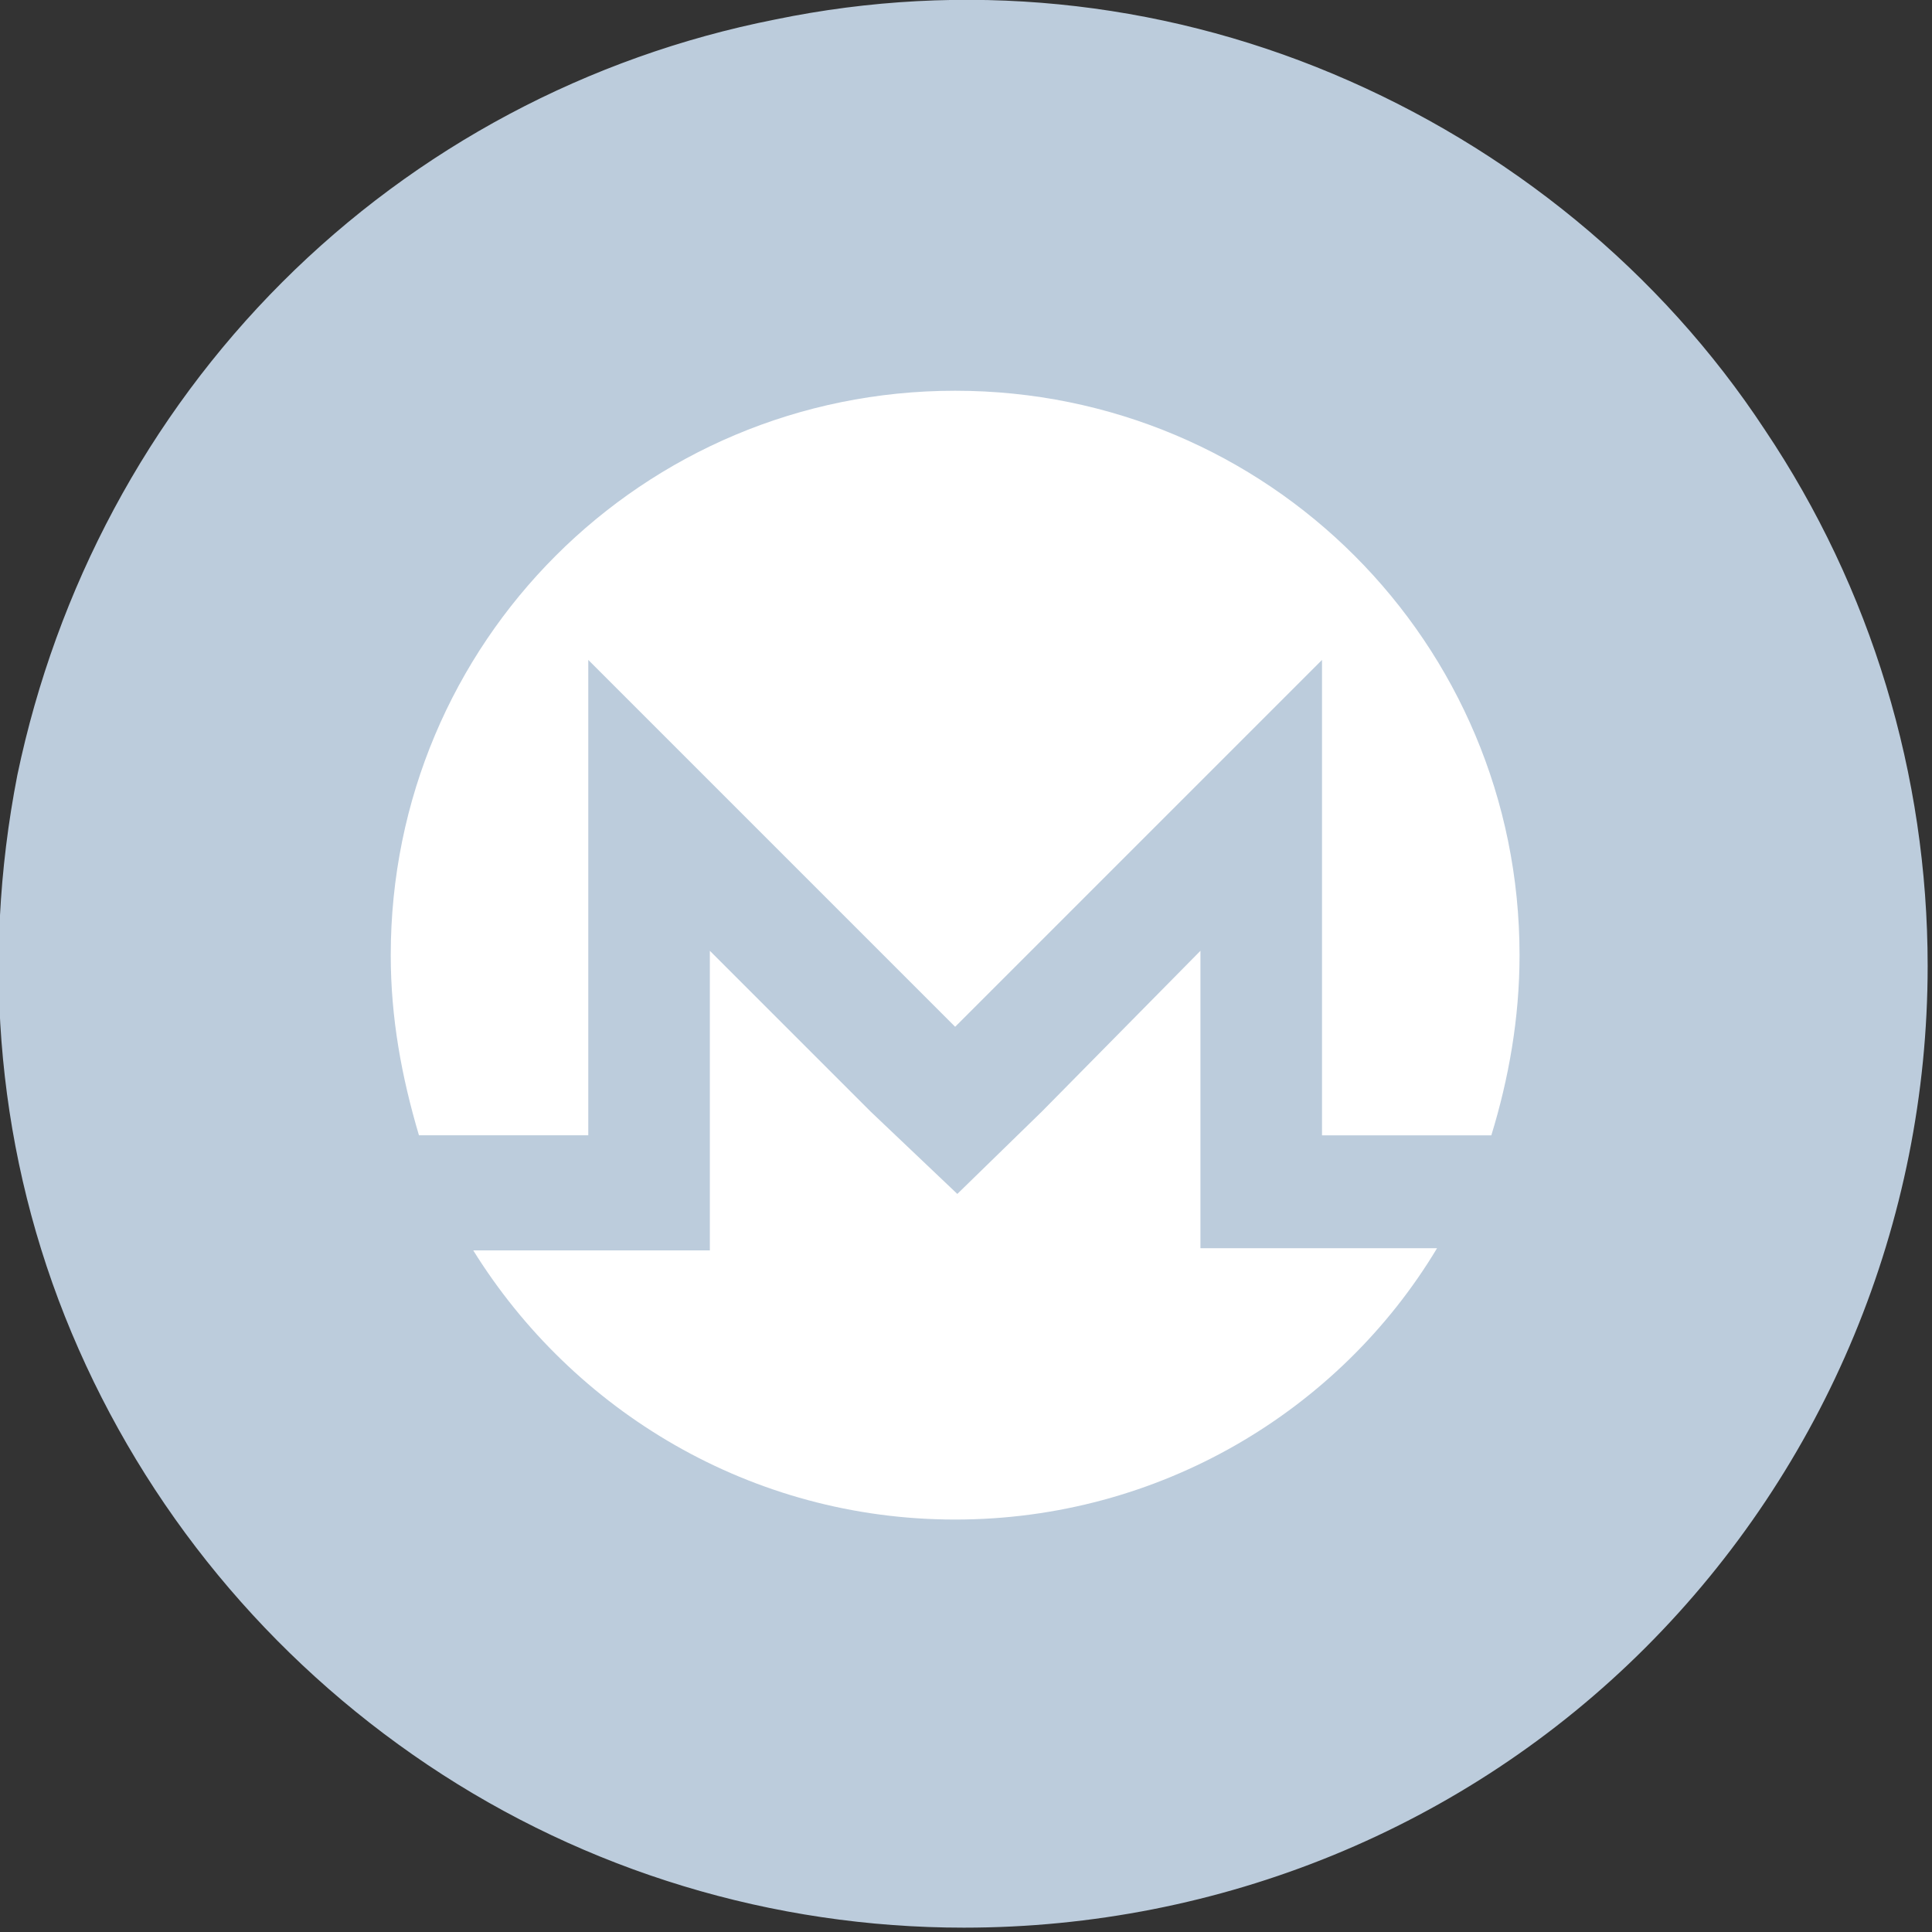
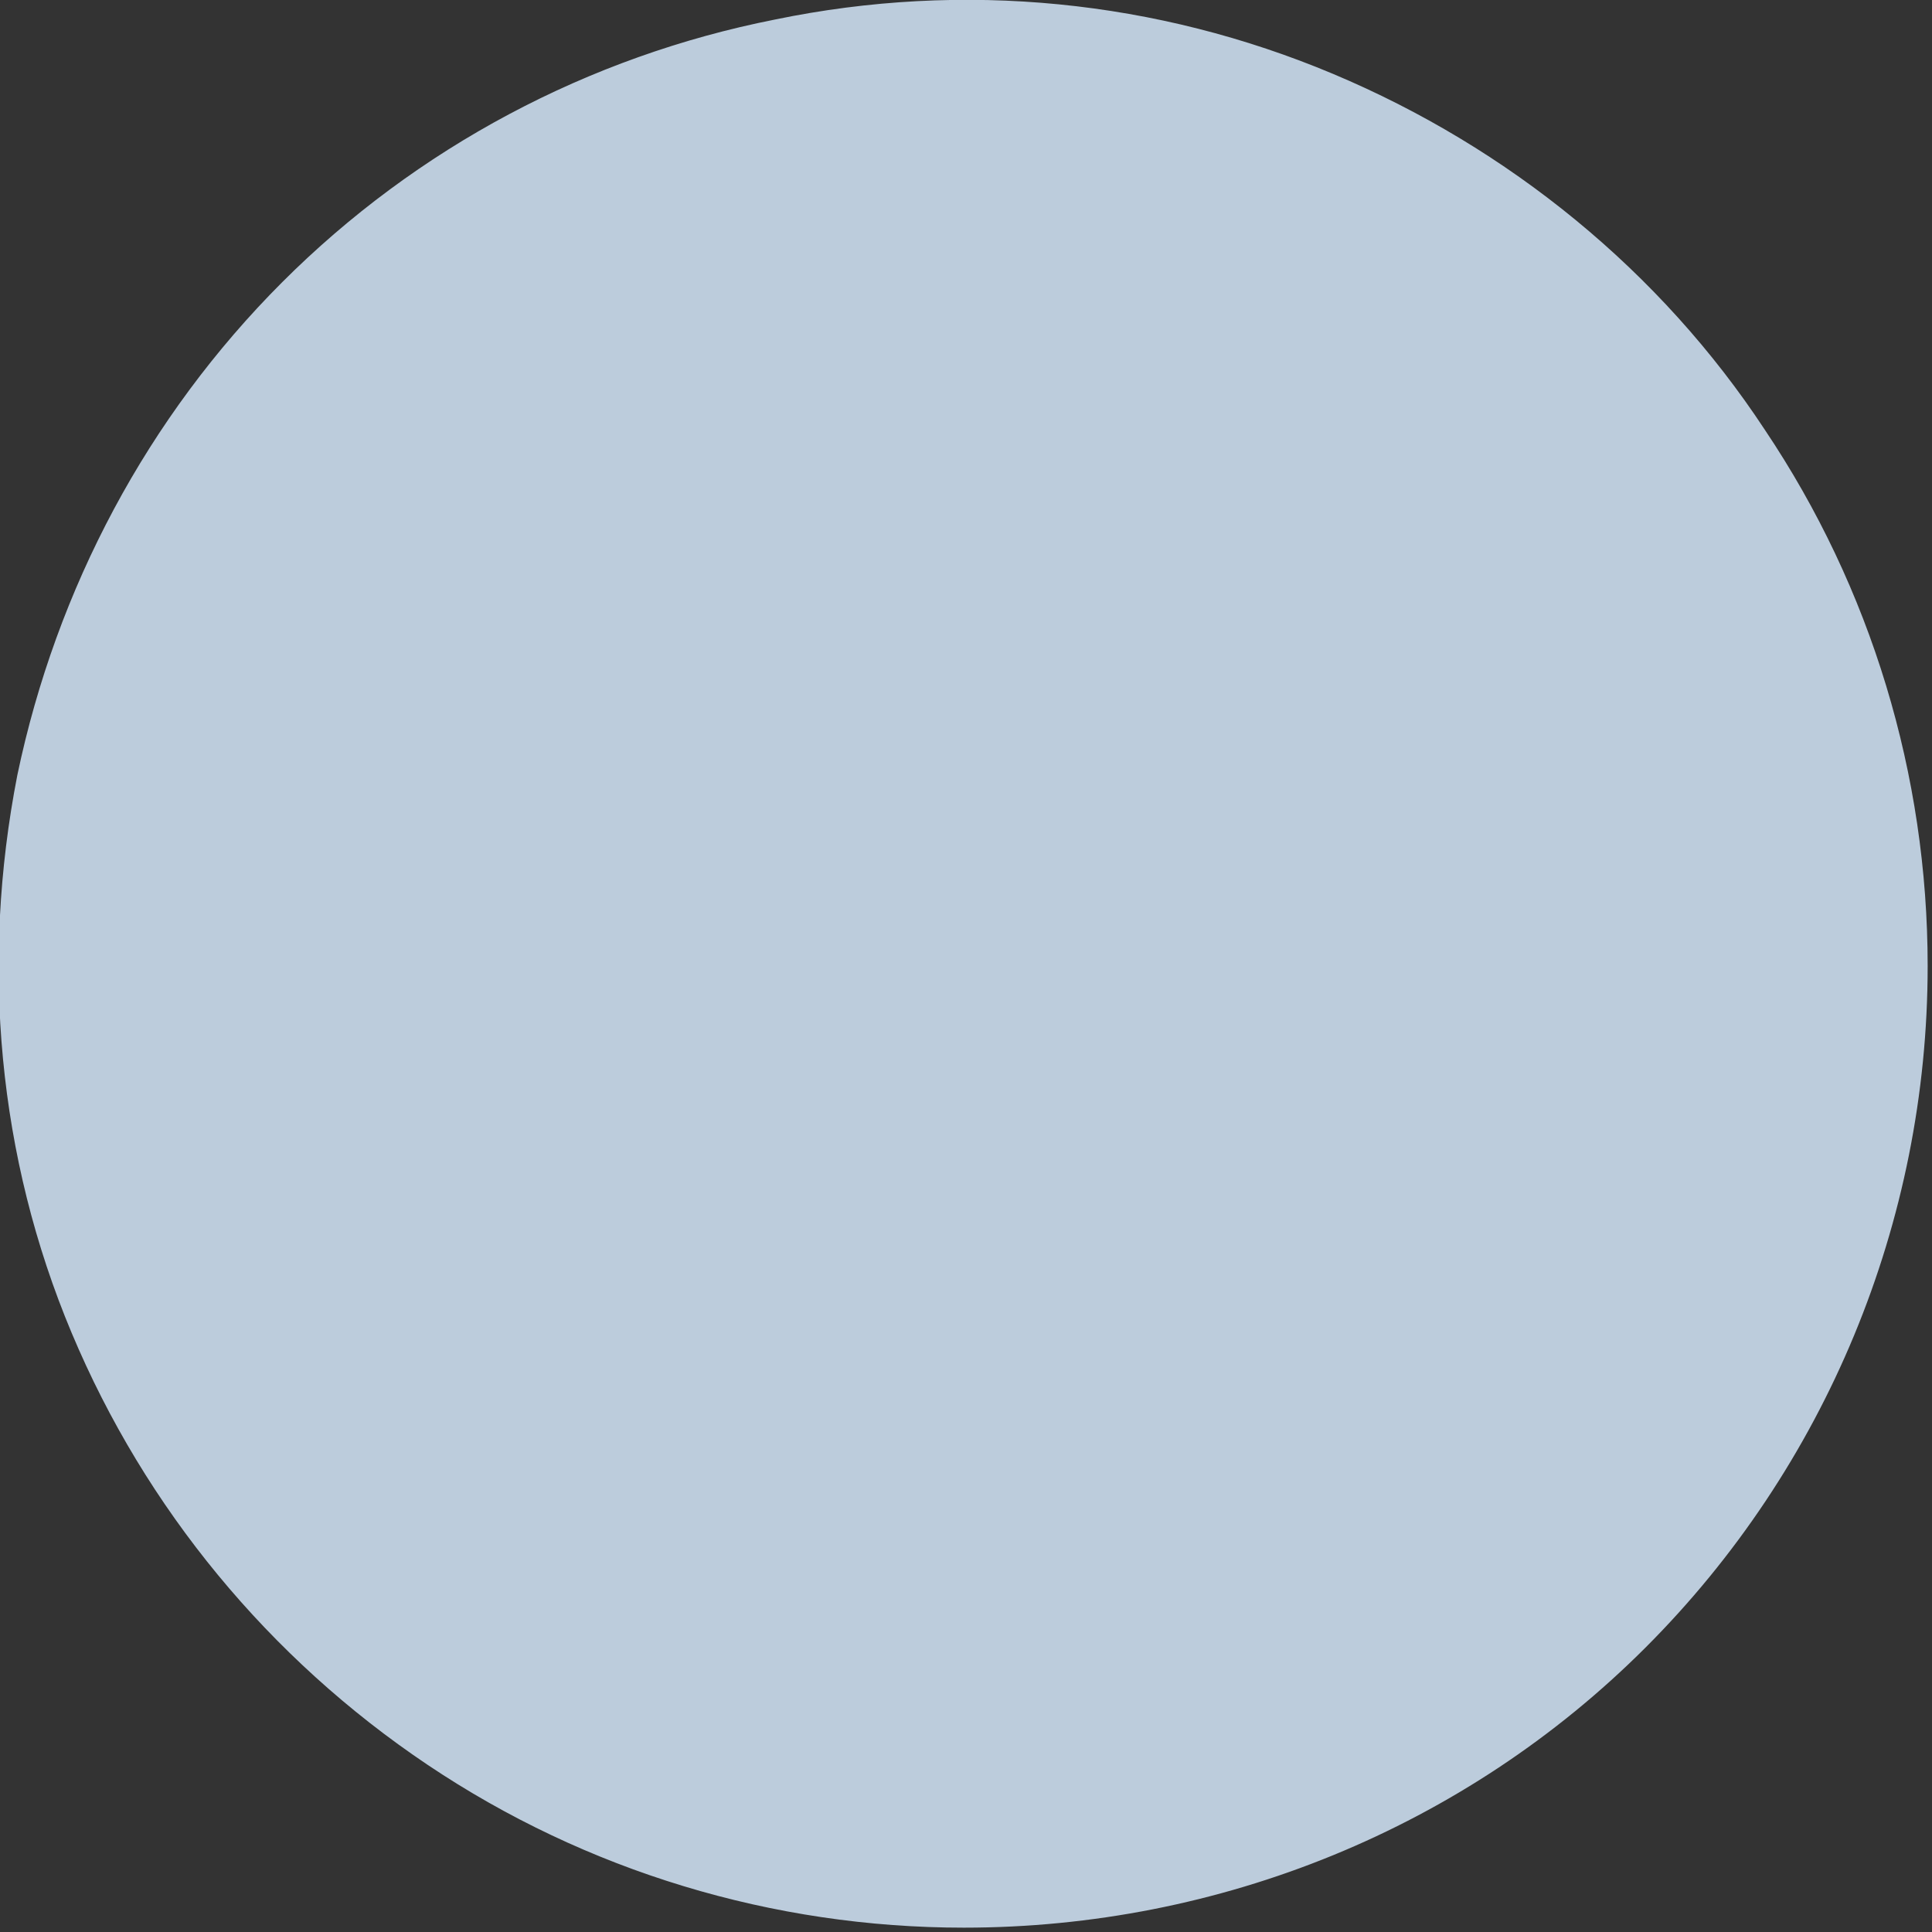
<svg xmlns="http://www.w3.org/2000/svg" version="1.1" id="Layer_1" x="0px" y="0px" viewBox="0 0 89 89" style="enable-background:new 0 0 89 89;" xml:space="preserve">
  <rect x="0" y="0" width="89" height="89" fill="#333333" stroke="none" />
  <style type="text/css">
	.st0{fill:#BCCCDC;}
	.st1{fill:#FFFFFF;}
</style>
  <circle class="st0" cx="44" cy="44" r="43" />
-   <path class="st0" d="M44.4,88.8c-8.8,0-17.4-2.6-24.7-7.5c-7.3-4.9-13-11.8-16.4-19.9s-4.2-17-2.5-25.7C2.6,27.1,6.8,19.2,13,13  C19.2,6.8,27.1,2.6,35.7,0.9C44.4-0.9,53.3,0,61.4,3.4s15.1,9.1,19.9,16.4c4.9,7.3,7.5,15.9,7.5,24.7c0,11.8-4.7,23.1-13,31.4  S56.2,88.8,44.4,88.8z M44.4,2C36,2,27.8,4.5,20.8,9.1c-7,4.7-12.4,11.3-15.6,19s-4,16.3-2.4,24.5s5.7,15.8,11.6,21.7  c5.9,5.9,13.5,10,21.7,11.6c8.2,1.6,16.8,0.8,24.5-2.4c7.7-3.2,14.4-8.6,19-15.6c4.7-7,7.1-15.2,7.1-23.6c0-11.2-4.5-22-12.4-30  C66.4,6.5,55.7,2,44.4,2z" />
-   <path class="st1" d="M44,18c-14.4,0-26,11.6-26,26c0,2.9,0.5,5.6,1.3,8.3h7.8V30.4L44,47.3l16.9-16.9v21.9h7.8  c0.8-2.6,1.3-5.4,1.3-8.3C70,29.6,58.4,18,44,18z M40.1,51.2l-7.4-7.4v13.8H21.8C26.4,65,34.6,70,44,70s17.7-5,22.2-12.5H55.3V43.8  l-7.3,7.4L44.1,55L40.1,51.2L40.1,51.2L40.1,51.2z" />
+   <path class="st0" d="M44.4,88.8c-8.8,0-17.4-2.6-24.7-7.5c-7.3-4.9-13-11.8-16.4-19.9s-4.2-17-2.5-25.7C2.6,27.1,6.8,19.2,13,13  C19.2,6.8,27.1,2.6,35.7,0.9C44.4-0.9,53.3,0,61.4,3.4s15.1,9.1,19.9,16.4c4.9,7.3,7.5,15.9,7.5,24.7c0,11.8-4.7,23.1-13,31.4  S56.2,88.8,44.4,88.8z M44.4,2C36,2,27.8,4.5,20.8,9.1c-7,4.7-12.4,11.3-15.6,19s-4,16.3-2.4,24.5s5.7,15.8,11.6,21.7  c5.9,5.9,13.5,10,21.7,11.6c8.2,1.6,16.8,0.8,24.5-2.4c7.7-3.2,14.4-8.6,19-15.6c0-11.2-4.5-22-12.4-30  C66.4,6.5,55.7,2,44.4,2z" />
</svg>